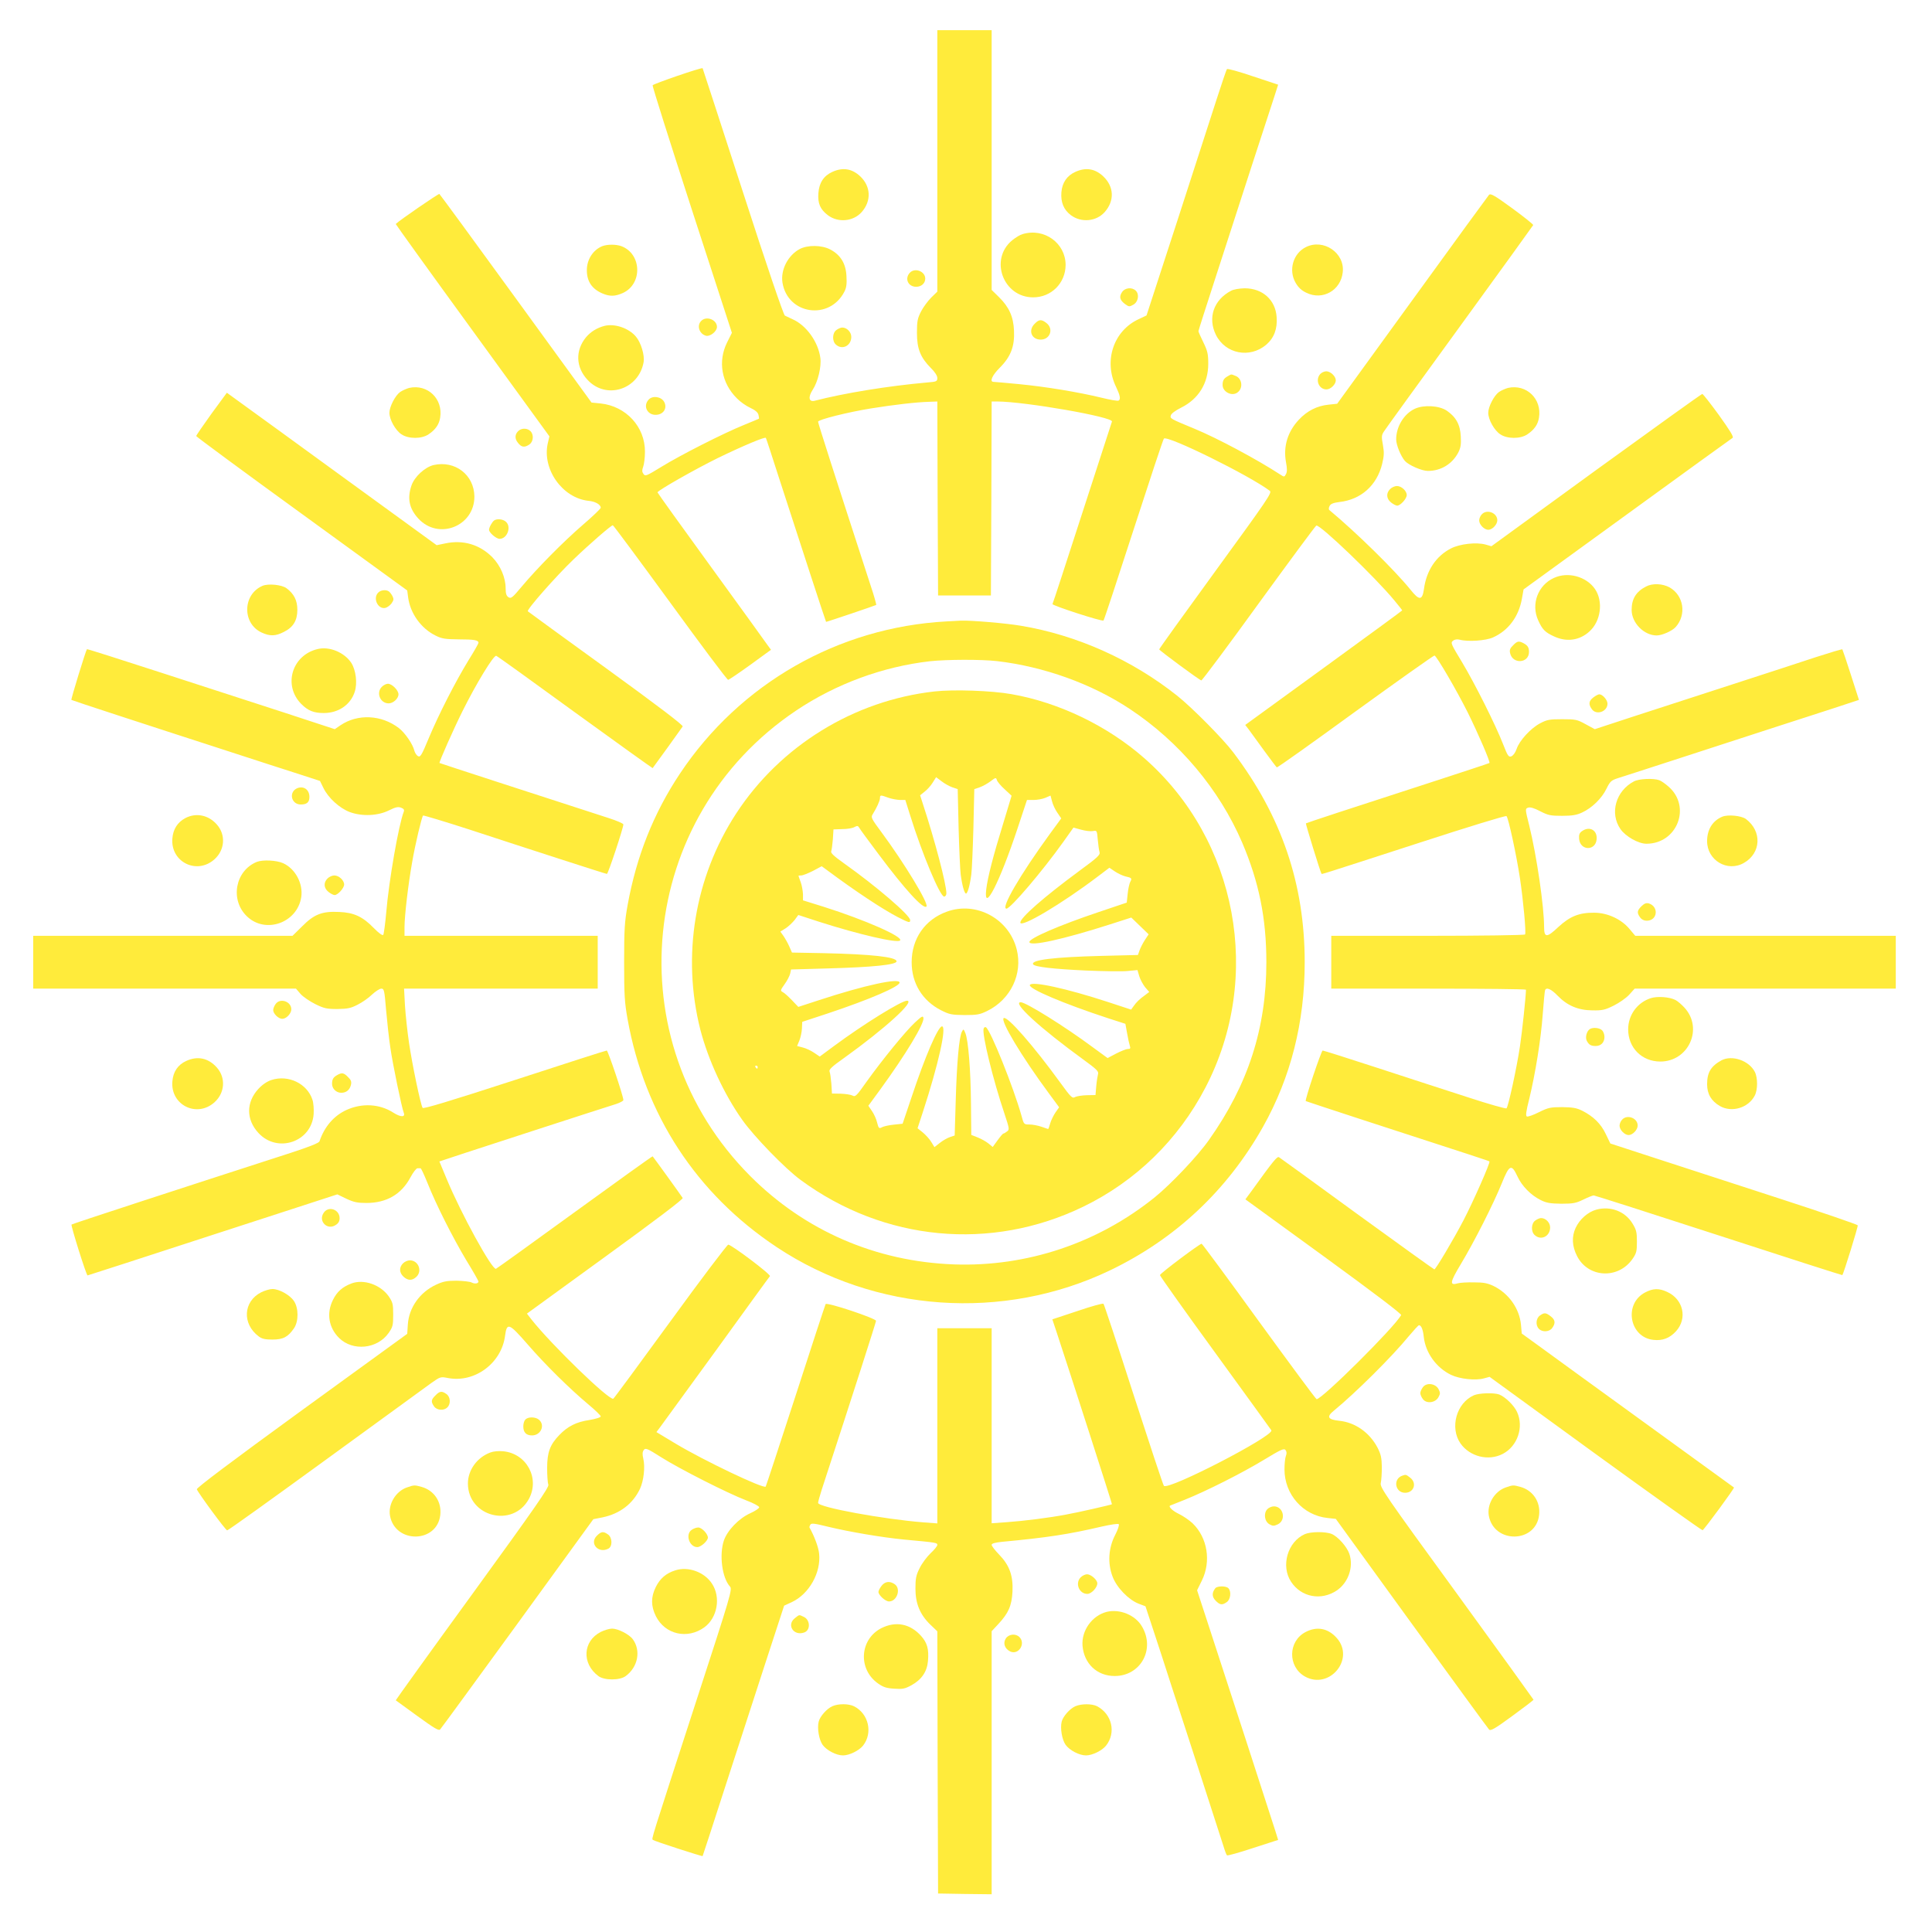
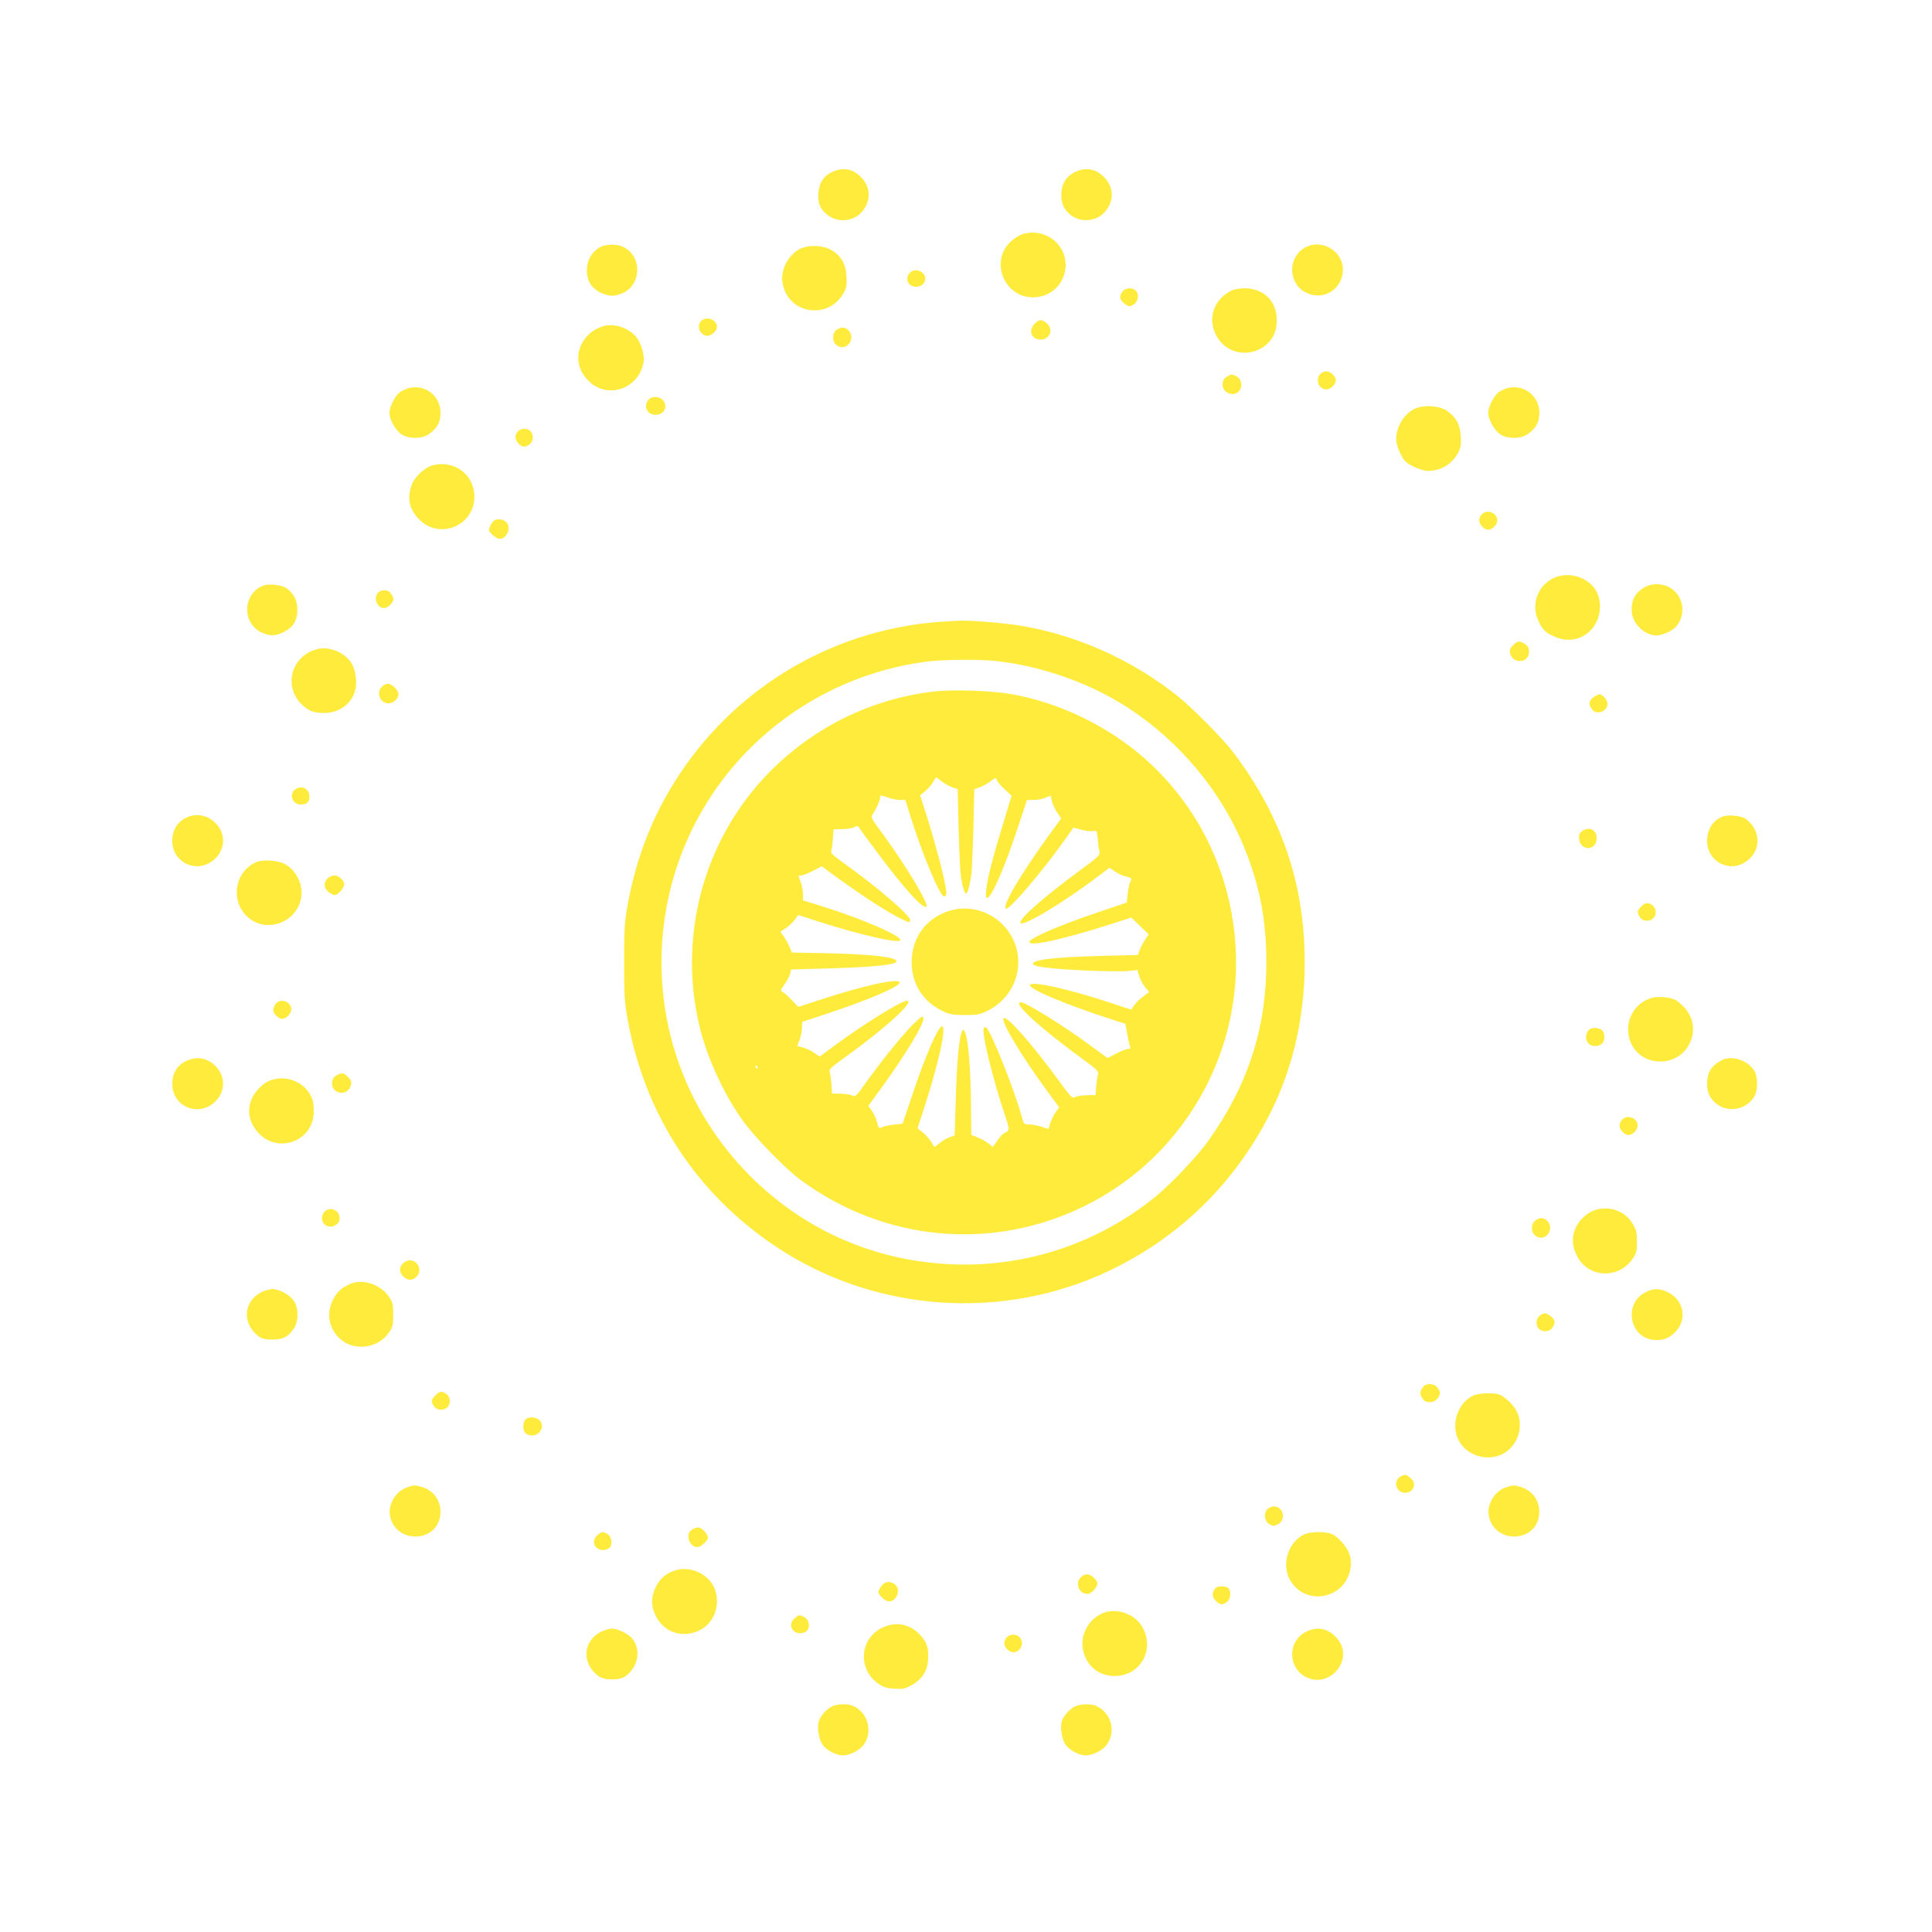
<svg xmlns="http://www.w3.org/2000/svg" version="1.0" width="1280pt" height="1280pt" viewBox="0 0 1280 1280" preserveAspectRatio="xMidYMid meet">
  <g transform="translate(0,1280) scale(0.1,-0.1)" fill="#ffeb3b" stroke="none">
-     <path d="M6210 11734 l0 -866 -40 -39 c-21 -21 -52 -62 -67 -91 -24 -47 -28 -64 -28 -143 0 -106 23 -163 92 -233 27 -26 43 -52 43 -66 0 -23 -5 -25 -67 -30 -259 -23 -548 -70 -745 -121 -39 -10 -46 23 -14 72 35 53 59 154 51 212 -14 106 -93 216 -184 256 -20 9 -43 20 -51 24 -9 5 -120 330 -279 822 -145 448 -265 815 -266 817 -6 7 -328 -104 -331 -113 -3 -6 115 -377 260 -825 l265 -815 -32 -64 c-62 -125 -37 -269 65 -370 22 -23 62 -51 89 -63 32 -15 50 -30 54 -46 3 -14 5 -25 3 -26 -2 -1 -46 -20 -98 -41 -132 -53 -424 -201 -550 -279 -98 -60 -105 -63 -117 -46 -10 14 -10 25 -2 47 6 15 12 60 12 100 1 165 -125 302 -294 320 l-60 6 -500 688 c-275 379 -504 691 -508 694 -6 3 -264 -174 -289 -199 -1 -2 227 -319 508 -705 l510 -702 -11 -47 c-38 -171 97 -361 269 -380 46 -4 82 -25 82 -46 0 -6 -52 -56 -116 -111 -130 -112 -305 -289 -408 -412 -61 -73 -70 -80 -87 -70 -14 9 -19 24 -19 59 0 71 -34 151 -88 206 -83 84 -193 117 -311 92 l-58 -12 -604 439 c-332 242 -645 469 -695 505 l-91 66 -102 -139 c-55 -77 -101 -143 -101 -148 0 -4 314 -236 699 -515 l699 -508 6 -46 c14 -106 86 -206 182 -253 42 -21 64 -24 154 -25 102 0 130 -5 130 -23 0 -5 -30 -58 -67 -117 -86 -141 -196 -356 -263 -516 -46 -111 -55 -126 -70 -118 -10 5 -21 22 -25 37 -10 43 -62 118 -102 149 -116 89 -273 96 -387 19 l-38 -26 -326 107 c-180 58 -549 178 -820 266 -271 88 -494 159 -496 157 -8 -10 -107 -332 -103 -336 3 -2 144 -49 313 -104 170 -56 480 -156 689 -224 209 -68 440 -143 513 -166 l132 -43 22 -45 c32 -67 107 -135 175 -161 81 -30 187 -26 262 12 42 21 59 24 78 17 18 -7 23 -14 18 -27 -34 -87 -99 -460 -116 -667 -7 -77 -16 -144 -20 -149 -5 -6 -31 13 -63 46 -73 75 -131 102 -228 106 -113 6 -167 -15 -246 -95 l-64 -63 -859 0 -859 0 0 -175 0 -175 870 0 871 0 30 -35 c17 -19 61 -49 97 -67 59 -29 76 -33 147 -33 67 1 89 5 135 29 30 15 73 45 95 67 23 21 50 39 61 39 19 0 21 -10 32 -142 7 -79 19 -190 28 -248 15 -107 76 -401 89 -432 12 -31 -20 -31 -70 1 -91 58 -207 64 -310 17 -83 -38 -146 -111 -178 -207 -4 -12 -66 -36 -194 -78 -718 -232 -1445 -469 -1449 -474 -6 -6 98 -337 106 -337 3 0 376 121 830 269 l825 268 60 -29 c49 -23 74 -28 132 -28 134 0 232 57 292 169 18 34 39 61 47 61 8 0 17 0 20 0 4 1 24 -43 46 -97 58 -146 167 -361 257 -512 45 -73 81 -137 81 -141 0 -14 -24 -18 -45 -7 -11 6 -56 11 -100 12 -66 0 -90 -5 -137 -27 -107 -50 -179 -152 -186 -264 l-4 -61 -700 -508 c-469 -341 -697 -513 -694 -522 11 -27 191 -272 201 -272 6 -1 298 209 650 465 352 256 668 486 701 510 61 43 62 44 113 34 176 -33 353 98 377 279 12 92 26 86 149 -55 115 -133 280 -296 407 -402 43 -36 78 -70 78 -76 0 -7 -34 -17 -76 -24 -86 -13 -142 -41 -198 -99 -62 -64 -81 -115 -81 -218 0 -49 3 -99 8 -111 6 -17 -82 -144 -503 -724 -281 -386 -509 -704 -508 -705 2 -1 66 -48 143 -104 112 -81 141 -99 151 -89 7 7 238 324 514 703 l501 690 61 12 c115 24 201 90 248 189 25 54 35 145 22 200 -7 29 -6 45 3 57 11 16 23 11 116 -48 122 -77 437 -237 562 -285 48 -18 87 -39 87 -46 0 -7 -27 -25 -60 -40 -74 -33 -151 -113 -174 -180 -32 -95 -12 -248 40 -305 17 -18 7 -52 -221 -752 -311 -958 -299 -917 -289 -927 9 -8 327 -111 329 -107 1 1 66 200 144 442 79 242 200 615 269 828 l127 389 52 24 c114 54 193 195 180 320 -4 43 -32 117 -64 174 -1 3 1 11 6 19 7 11 28 8 117 -14 141 -34 358 -71 504 -85 218 -20 220 -21 220 -36 0 -7 -20 -32 -45 -55 -24 -23 -57 -67 -72 -98 -24 -47 -28 -69 -28 -136 0 -99 30 -172 99 -239 l46 -44 2 -869 3 -868 178 -3 177 -2 0 871 0 872 44 47 c67 72 89 121 94 215 5 106 -20 175 -89 246 -27 28 -49 56 -49 64 0 9 21 15 68 20 300 28 443 50 661 101 58 13 108 21 113 16 5 -5 -6 -37 -24 -72 -44 -85 -51 -186 -17 -275 27 -73 106 -154 173 -180 l45 -17 55 -167 c30 -91 84 -256 119 -366 36 -110 125 -382 197 -605 72 -223 138 -427 147 -455 8 -27 18 -53 22 -57 3 -4 81 18 172 48 l167 54 -18 58 c-26 82 -340 1050 -465 1431 l-54 165 32 65 c62 127 37 283 -61 378 -22 21 -63 49 -90 62 -42 20 -72 48 -60 56 2 1 46 18 98 39 144 58 380 177 525 265 112 68 132 77 142 64 8 -10 9 -23 2 -40 -5 -13 -9 -53 -9 -88 0 -166 123 -305 285 -322 l55 -6 501 -691 c276 -380 507 -697 514 -704 10 -12 38 4 154 89 77 56 141 105 141 108 -1 3 -230 321 -510 706 -475 652 -509 702 -502 730 4 17 7 64 7 105 -1 62 -6 84 -28 128 -53 101 -148 168 -254 179 -76 8 -86 26 -37 66 144 118 386 358 498 495 33 39 63 72 67 72 15 0 27 -28 32 -79 12 -104 83 -203 181 -250 56 -27 162 -39 218 -23 l37 10 701 -510 c386 -280 706 -508 710 -506 10 3 213 279 208 283 -2 1 -268 194 -593 430 -324 235 -640 464 -701 509 l-112 81 -5 57 c-10 108 -80 208 -182 258 -40 19 -66 24 -130 24 -44 1 -91 -2 -105 -6 -58 -17 -55 5 19 128 90 150 215 397 271 535 50 124 64 130 104 44 29 -63 89 -124 154 -156 38 -19 63 -23 137 -24 78 0 97 4 146 28 31 15 61 27 68 27 6 0 379 -119 828 -265 448 -146 817 -264 819 -263 8 9 105 321 102 330 -2 5 -231 84 -508 174 -278 90 -646 210 -818 266 l-313 102 -30 62 c-32 69 -84 119 -158 156 -37 18 -63 22 -131 23 -77 0 -92 -3 -153 -33 -37 -19 -74 -32 -81 -29 -9 4 -6 32 16 118 40 166 77 392 89 559 6 80 13 151 15 158 7 24 40 11 84 -35 64 -66 136 -96 230 -97 66 -1 84 3 142 32 36 18 82 50 102 72 l36 40 865 0 865 0 0 175 0 175 -863 0 -863 0 -37 44 c-54 66 -147 109 -235 109 -100 1 -161 -24 -238 -95 -76 -72 -94 -72 -94 1 0 135 -49 471 -98 670 -28 111 -28 113 -8 120 13 5 39 -2 79 -23 54 -28 70 -31 146 -31 67 0 97 5 133 22 65 30 130 93 161 157 24 49 32 56 74 70 44 13 556 180 1058 343 110 35 277 90 371 120 l170 56 -53 165 c-29 91 -55 167 -57 170 -3 2 -80 -21 -173 -51 -92 -31 -343 -112 -558 -182 -214 -70 -507 -165 -650 -211 l-259 -85 -61 33 c-56 31 -67 33 -155 33 -84 0 -101 -3 -146 -27 -63 -33 -138 -115 -156 -170 -8 -24 -23 -44 -35 -49 -18 -6 -24 2 -54 79 -51 131 -188 404 -274 547 -72 119 -76 127 -58 140 11 9 27 11 43 7 54 -15 174 -7 222 15 102 46 170 138 191 256 l11 62 686 498 c377 274 692 502 699 506 9 6 -17 48 -90 150 -56 77 -106 141 -111 141 -5 0 -321 -227 -703 -504 l-694 -505 -38 11 c-61 17 -170 5 -229 -25 -99 -50 -164 -147 -180 -270 -11 -76 -31 -77 -89 -4 -105 130 -360 380 -538 528 -5 4 -4 16 2 27 7 14 25 21 65 26 143 16 248 110 283 252 13 54 14 76 5 127 -10 53 -9 64 6 87 9 15 235 327 502 694 267 367 486 671 488 675 1 4 -61 54 -139 111 -118 86 -143 100 -154 89 -7 -8 -236 -322 -509 -699 l-497 -685 -57 -6 c-77 -8 -142 -41 -197 -100 -74 -79 -104 -177 -85 -281 8 -42 8 -64 0 -79 -11 -20 -12 -20 -38 -3 -153 100 -419 242 -567 303 -162 67 -164 68 -158 89 3 12 30 32 68 51 115 57 180 161 180 291 0 65 -5 85 -32 141 -18 37 -33 70 -33 75 0 4 50 161 111 348 61 188 169 521 240 741 72 220 141 432 154 472 l23 72 -166 55 c-91 31 -169 53 -173 48 -4 -4 -33 -90 -66 -192 -33 -102 -151 -467 -263 -813 l-204 -627 -51 -24 c-168 -77 -235 -278 -150 -451 26 -55 31 -80 16 -89 -5 -4 -56 5 -113 19 -152 37 -370 73 -546 90 -85 8 -161 15 -169 15 -29 0 -10 43 41 94 73 73 99 142 94 246 -4 93 -33 156 -100 222 l-48 47 0 860 0 861 -180 0 -180 0 0 -866z m2 -2236 l3 -643 175 0 175 0 3 643 2 642 38 0 c185 -1 770 -103 759 -133 -2 -7 -91 -280 -197 -607 -106 -327 -194 -598 -197 -602 -5 -9 330 -118 338 -109 4 3 93 274 199 601 106 327 196 599 201 604 22 25 567 -244 702 -346 16 -12 -16 -58 -358 -528 -206 -283 -375 -518 -375 -522 0 -7 261 -200 279 -206 5 -1 176 228 380 510 205 282 377 515 382 516 24 9 392 -344 517 -496 29 -35 52 -64 52 -66 0 -2 -234 -173 -520 -381 l-520 -378 24 -31 c12 -17 58 -79 101 -139 43 -59 81 -109 84 -111 4 -3 238 164 521 370 283 205 519 372 524 371 15 -5 145 -227 220 -377 68 -137 151 -329 144 -335 -2 -2 -172 -58 -378 -125 -553 -179 -835 -272 -838 -275 -3 -3 97 -327 103 -333 4 -5 -35 -17 644 203 332 108 577 183 582 178 13 -13 66 -259 89 -411 22 -147 42 -361 34 -373 -3 -5 -293 -9 -645 -9 l-639 0 0 -175 0 -175 645 0 c355 0 645 -3 645 -7 -1 -48 -25 -276 -40 -376 -22 -146 -77 -398 -89 -410 -4 -4 -118 28 -252 72 -134 43 -404 131 -600 195 -196 64 -360 116 -366 116 -9 0 -119 -328 -112 -335 2 -1 173 -58 379 -125 753 -245 835 -271 838 -275 7 -7 -109 -269 -172 -390 -68 -130 -184 -325 -193 -325 -3 0 -233 165 -511 367 -278 203 -511 372 -518 376 -13 7 -36 -21 -186 -229 l-37 -50 520 -378 c328 -239 517 -382 512 -389 -49 -86 -525 -558 -560 -557 -5 0 -176 232 -382 515 -205 283 -376 515 -380 515 -14 -1 -276 -197 -276 -208 0 -6 164 -237 365 -513 201 -276 368 -508 373 -515 21 -36 -683 -400 -712 -368 -5 5 -95 277 -201 604 -105 327 -195 598 -199 602 -4 5 -82 -17 -173 -48 l-166 -55 29 -87 c85 -257 368 -1136 366 -1138 -5 -4 -228 -55 -302 -68 -114 -22 -284 -43 -397 -51 l-98 -7 0 646 0 646 -180 0 -180 0 0 -646 0 -647 -92 7 c-266 21 -698 100 -698 129 0 7 11 46 24 87 214 655 359 1108 360 1119 1 16 -325 125 -334 111 -3 -5 -93 -278 -199 -607 -107 -329 -196 -600 -198 -602 -13 -17 -411 173 -596 284 l-128 77 24 32 c13 17 180 247 372 511 191 264 351 485 356 490 8 11 -251 206 -276 209 -7 0 -180 -228 -384 -509 -204 -280 -374 -511 -378 -512 -30 -10 -407 355 -541 524 l-31 40 519 377 c335 243 518 382 513 389 -6 11 -191 267 -199 276 -2 2 -233 -164 -514 -368 -282 -205 -517 -374 -524 -377 -25 -10 -231 364 -327 596 l-48 115 172 57 c144 47 838 273 1000 324 26 9 47 20 47 26 0 26 -102 328 -110 328 -6 0 -281 -88 -611 -196 -431 -140 -604 -192 -609 -184 -14 22 -70 293 -90 430 -11 74 -23 186 -27 248 l-6 112 641 0 642 0 0 175 0 175 -640 0 -640 0 0 58 c0 75 25 287 51 432 20 117 63 297 72 307 3 2 140 -39 304 -92 164 -54 435 -142 602 -196 167 -54 308 -99 312 -99 8 0 109 305 109 328 0 6 -44 25 -97 42 -454 147 -1119 363 -1121 365 -5 4 94 227 153 345 89 179 206 372 223 365 7 -2 243 -172 523 -376 281 -204 512 -369 513 -368 11 14 193 266 199 276 5 8 -166 138 -505 384 -282 204 -517 375 -521 379 -10 9 183 229 304 345 104 100 248 225 259 225 4 0 175 -231 380 -512 205 -282 378 -513 384 -512 7 1 73 46 148 100 l136 99 -22 30 c-11 17 -181 251 -376 520 -195 268 -354 490 -354 493 4 14 247 152 399 227 167 81 312 142 319 134 2 -2 40 -119 85 -259 141 -435 312 -960 314 -960 7 0 329 109 332 112 2 2 -13 58 -35 123 -246 756 -350 1081 -350 1091 0 14 196 63 350 88 149 24 302 42 387 44 l53 2 2 -642z" />
    <path d="M6270 8683 c-716 -39 -1367 -411 -1765 -1008 -175 -263 -288 -547 -347 -872 -20 -111 -23 -161 -23 -378 0 -217 3 -267 23 -378 114 -633 456 -1156 987 -1509 653 -434 1504 -493 2210 -154 433 208 776 530 1013 951 184 328 276 692 276 1090 0 518 -153 967 -473 1390 -66 88 -273 297 -371 375 -299 238 -664 402 -1035 464 -98 17 -336 37 -400 34 -22 -1 -65 -3 -95 -5z m335 -263 c310 -36 628 -150 880 -317 328 -217 593 -532 745 -886 111 -261 160 -500 160 -792 0 -437 -121 -811 -380 -1177 -76 -108 -252 -293 -359 -380 -378 -305 -849 -462 -1331 -445 -518 19 -988 223 -1350 586 -894 897 -748 2377 304 3083 264 177 573 291 886 327 108 12 340 13 445 1z" />
    <path d="M6191 8219 c-534 -60 -1021 -360 -1314 -809 -275 -422 -361 -944 -237 -1432 52 -200 156 -426 278 -598 77 -109 284 -323 387 -398 552 -406 1260 -473 1871 -177 347 168 630 443 810 789 382 732 213 1642 -406 2184 -244 214 -565 368 -878 423 -136 24 -385 32 -511 18z m118 -635 l36 -12 6 -259 c4 -142 10 -280 14 -308 10 -75 25 -125 35 -125 10 0 25 50 35 125 4 28 10 166 14 308 l6 259 36 12 c20 7 52 25 72 40 34 26 36 26 42 7 3 -10 26 -38 52 -61 l45 -42 -55 -182 c-66 -213 -104 -360 -113 -439 -19 -164 89 47 208 406 l62 187 43 0 c24 0 59 6 78 14 l35 15 10 -38 c5 -21 21 -55 35 -75 l26 -38 -74 -101 c-200 -275 -329 -497 -289 -497 27 0 239 249 378 444 l66 93 51 -14 c29 -8 64 -12 78 -9 26 5 27 4 32 -57 3 -34 8 -71 12 -83 5 -18 -14 -36 -137 -126 -233 -172 -388 -308 -388 -340 0 -39 275 124 512 304 l78 59 37 -25 c21 -14 52 -28 68 -32 44 -10 46 -13 33 -37 -6 -12 -14 -48 -17 -80 l-6 -57 -190 -64 c-256 -86 -455 -172 -455 -197 0 -32 223 17 535 117 l140 45 58 -56 57 -55 -25 -38 c-13 -20 -29 -51 -35 -68 l-11 -31 -242 -6 c-315 -8 -470 -27 -452 -56 10 -17 135 -31 349 -41 119 -5 244 -7 279 -3 l63 6 12 -41 c7 -23 25 -55 39 -73 l27 -31 -29 -22 c-36 -26 -56 -45 -76 -74 l-15 -21 -152 50 c-278 91 -509 141 -519 113 -9 -25 228 -125 518 -220 l115 -37 11 -61 c6 -34 14 -71 18 -83 6 -19 4 -23 -13 -23 -11 0 -46 -14 -77 -30 l-57 -30 -97 71 c-187 139 -443 298 -478 299 -61 1 127 -171 416 -381 84 -61 101 -77 96 -94 -3 -11 -9 -47 -12 -80 l-5 -60 -57 -1 c-31 -1 -66 -6 -78 -12 -19 -11 -27 -3 -99 96 -174 240 -350 442 -374 427 -25 -15 118 -254 300 -500 l67 -91 -24 -34 c-13 -19 -29 -52 -35 -72 -6 -21 -12 -38 -13 -38 -2 0 -22 7 -45 15 -23 8 -59 15 -80 15 -36 0 -37 0 -53 60 -52 185 -204 565 -235 584 -5 3 -12 0 -15 -8 -13 -34 62 -340 138 -565 32 -97 34 -105 17 -117 -9 -7 -20 -14 -24 -14 -4 0 -21 -20 -39 -45 l-32 -44 -28 23 c-16 13 -48 31 -71 40 l-43 17 -2 207 c-2 226 -18 419 -37 467 -12 29 -13 29 -23 10 -19 -34 -34 -210 -41 -455 l-7 -233 -30 -10 c-16 -5 -47 -22 -67 -38 l-37 -29 -21 34 c-11 19 -37 47 -56 63 l-35 28 36 110 c101 309 159 565 126 565 -26 0 -112 -199 -202 -470 l-59 -175 -57 -6 c-32 -3 -68 -11 -79 -17 -20 -11 -23 -8 -33 31 -5 23 -21 57 -34 76 l-24 35 79 108 c171 235 293 438 286 474 -3 16 -12 11 -57 -31 -62 -58 -214 -244 -320 -392 -67 -95 -74 -102 -94 -91 -12 6 -47 11 -78 12 l-57 1 -4 65 c-3 36 -8 72 -12 81 -5 13 16 33 94 88 272 195 477 381 419 381 -37 0 -289 -156 -482 -299 l-96 -71 -37 25 c-20 14 -54 30 -75 35 l-38 10 15 36 c8 20 16 56 17 80 l2 44 170 56 c279 93 475 178 475 204 0 33 -231 -17 -533 -116 l-138 -45 -42 44 c-23 24 -50 49 -61 54 -17 9 -16 13 12 52 17 23 33 55 37 70 l6 28 247 7 c292 8 452 24 452 47 0 29 -167 47 -481 54 l-212 4 -18 41 c-10 23 -28 54 -39 70 l-20 28 34 21 c19 12 45 37 60 55 l25 34 138 -45 c262 -84 517 -143 536 -124 24 24 -231 136 -505 223 l-138 43 0 40 c-1 22 -7 58 -15 80 -8 22 -15 41 -15 43 0 1 9 2 19 2 10 0 45 14 77 30 l58 31 30 -22 c196 -146 374 -263 474 -315 75 -38 82 -40 82 -20 0 32 -225 225 -438 376 -66 47 -90 69 -85 80 3 8 8 44 11 80 l4 65 58 2 c32 0 68 6 80 13 19 10 24 10 32 -3 4 -9 62 -87 127 -174 178 -238 298 -369 319 -349 17 18 -146 287 -300 495 -64 86 -69 96 -57 115 27 43 49 91 49 108 0 22 4 22 55 3 22 -8 57 -14 77 -15 l36 0 32 -102 c79 -254 198 -538 225 -538 8 0 15 9 15 21 0 62 -76 350 -157 597 l-17 53 31 25 c17 13 41 40 53 60 l22 35 36 -27 c19 -15 51 -33 71 -40z m-1289 -1854 c0 -5 -2 -10 -4 -10 -3 0 -8 5 -11 10 -3 6 -1 10 4 10 6 0 11 -4 11 -10z" />
    <path d="M6273 6760 c-145 -52 -233 -179 -233 -335 0 -139 70 -254 194 -318 56 -28 69 -31 156 -32 84 0 102 3 152 28 154 76 235 245 194 407 -51 203 -268 321 -463 250z" />
    <path d="M5514 11661 c-57 -26 -87 -72 -92 -141 -5 -68 12 -107 63 -146 68 -51 168 -42 224 21 65 74 61 169 -9 236 -55 52 -116 62 -186 30z" />
    <path d="M7124 11661 c-55 -25 -87 -71 -92 -135 -5 -66 15 -115 62 -151 69 -52 169 -43 225 20 66 75 62 168 -9 236 -55 52 -116 62 -186 30z" />
    <path d="M6775 11249 c-16 -4 -47 -23 -69 -41 -153 -126 -60 -378 139 -378 120 0 214 94 215 214 0 145 -141 248 -285 205z" />
    <path d="M3990 11169 c-61 -25 -102 -88 -102 -159 0 -75 34 -125 105 -155 48 -20 83 -19 134 4 131 60 125 259 -10 310 -35 13 -93 13 -127 0z" />
    <path d="M8652 11163 c-85 -42 -117 -153 -68 -237 18 -31 39 -51 72 -66 107 -52 227 16 240 136 15 128 -127 225 -244 167z" />
    <path d="M5298 11150 c-78 -42 -127 -138 -114 -222 34 -213 313 -253 411 -59 13 25 16 52 13 102 -4 83 -39 140 -107 176 -57 30 -149 31 -203 3z" />
    <path d="M6027 10992 c-35 -39 -10 -92 43 -92 34 0 60 23 60 54 0 49 -70 75 -103 38z" />
    <path d="M7434 10865 c-21 -31 -15 -53 19 -79 26 -19 30 -19 55 -5 33 18 42 68 17 93 -25 25 -72 20 -91 -9z" />
    <path d="M8155 10873 c-114 -60 -155 -179 -99 -292 63 -126 224 -157 333 -65 52 45 75 105 69 184 -8 114 -94 190 -212 190 -36 -1 -74 -7 -91 -17z" />
    <path d="M4646 10674 c-31 -30 -14 -85 30 -98 28 -8 74 28 74 58 0 48 -70 75 -104 40z" />
    <path d="M6855 10655 c-45 -44 -21 -105 40 -105 62 0 87 71 39 109 -34 27 -50 26 -79 -4z" />
    <path d="M4005 10641 c-50 -13 -92 -39 -123 -76 -71 -87 -68 -197 10 -281 123 -134 339 -66 372 116 8 46 -17 130 -51 170 -47 56 -140 88 -208 71z" />
    <path d="M5542 10614 c-28 -19 -30 -74 -4 -97 42 -38 102 -8 102 51 0 32 -29 62 -60 62 -9 0 -26 -7 -38 -16z" />
    <path d="M8747 10322 c-35 -39 -9 -102 41 -102 28 0 62 34 62 60 0 27 -35 60 -63 60 -13 0 -31 -8 -40 -18z" />
    <path d="M8135 10308 c-27 -15 -35 -28 -35 -59 0 -44 59 -76 96 -51 42 27 35 95 -11 112 -31 12 -25 12 -50 -2z" />
    <path d="M2711 10230 c-18 -5 -45 -17 -60 -27 -33 -24 -71 -98 -71 -138 0 -45 40 -116 79 -142 47 -32 135 -32 181 0 45 30 69 65 76 109 21 125 -83 225 -205 198z" />
    <path d="M9991 10230 c-18 -5 -45 -17 -60 -27 -33 -24 -71 -98 -71 -138 0 -45 40 -116 79 -142 47 -32 135 -32 181 0 45 30 69 65 76 109 21 125 -83 225 -205 198z" />
    <path d="M4297 10152 c-40 -44 -6 -106 54 -100 47 4 71 46 49 86 -20 35 -77 43 -103 14z" />
    <path d="M9374 10092 c-73 -34 -124 -119 -124 -203 0 -37 31 -112 58 -143 25 -28 112 -66 152 -66 87 0 162 46 202 123 16 32 19 54 16 107 -4 77 -32 128 -94 170 -50 33 -151 39 -210 12z" />
    <path d="M3438 9948 c-27 -22 -30 -53 -7 -81 23 -31 45 -34 77 -11 26 18 30 65 6 88 -19 19 -54 21 -76 4z" />
    <path d="M2873 9719 c-58 -14 -127 -77 -147 -136 -29 -85 -15 -153 46 -219 134 -145 372 -50 371 147 -2 143 -128 240 -270 208z" />
-     <path d="M9210 9560 c-28 -28 -25 -64 6 -89 15 -12 33 -21 41 -21 21 0 63 46 63 70 0 28 -35 60 -65 60 -14 0 -34 -9 -45 -20z" />
    <path d="M9817 9392 c-10 -10 -17 -28 -17 -40 0 -28 34 -62 60 -62 27 0 60 35 60 63 0 50 -70 76 -103 39z" />
    <path d="M3274 9352 c-13 -9 -34 -46 -34 -62 0 -19 48 -60 70 -60 50 0 80 79 42 113 -19 18 -59 22 -78 9z" />
    <path d="M10295 8971 c-106 -48 -153 -174 -104 -281 27 -60 45 -79 104 -106 83 -39 169 -28 235 32 77 69 93 200 37 282 -58 83 -179 116 -272 73z" />
    <path d="M1740 8919 c-133 -56 -137 -250 -6 -310 54 -25 92 -24 146 4 63 31 90 76 90 147 0 62 -22 106 -72 143 -31 23 -120 32 -158 16z" />
    <path d="M10905 8914 c-66 -34 -95 -82 -95 -155 0 -86 82 -169 166 -169 36 0 103 30 126 56 73 82 53 209 -40 262 -47 26 -114 29 -157 6z" />
    <path d="M2506 8874 c-37 -36 -4 -110 45 -102 12 2 31 15 42 29 16 23 17 30 7 50 -7 13 -18 27 -24 31 -19 13 -54 9 -70 -8z" />
    <path d="M10024 8524 c-20 -19 -24 -31 -19 -52 17 -74 125 -67 125 9 0 30 -9 43 -37 58 -31 16 -41 14 -69 -15z" />
    <path d="M2105 8500 c-171 -40 -231 -241 -109 -364 45 -45 83 -60 149 -60 97 0 177 54 205 140 19 57 8 145 -23 193 -46 69 -145 110 -222 91z" />
    <path d="M2530 8250 c-40 -40 -11 -110 45 -110 30 0 65 32 65 60 0 27 -43 70 -70 70 -11 0 -29 -9 -40 -20z" />
    <path d="M10556 8179 c-30 -23 -33 -45 -10 -77 30 -43 104 -17 104 36 0 25 -33 62 -54 62 -7 0 -25 -9 -40 -21z" />
-     <path d="M10825 7623 c-120 -63 -162 -211 -89 -316 34 -49 119 -97 172 -97 204 0 299 245 147 378 -20 18 -48 38 -62 43 -38 14 -135 10 -168 -8z" />
    <path d="M1972 7579 c-61 -23 -45 -109 21 -109 40 0 57 15 57 50 0 47 -36 74 -78 59z" />
    <path d="M1228 7380 c-52 -28 -81 -73 -86 -135 -13 -156 162 -243 279 -138 69 62 76 162 16 230 -56 64 -138 80 -209 43z" />
    <path d="M11410 7389 c-64 -27 -100 -85 -100 -162 0 -127 135 -207 244 -144 114 65 121 210 13 291 -30 22 -119 31 -157 15z" />
    <path d="M10482 7294 c-18 -12 -22 -24 -20 -52 7 -79 109 -81 116 -3 6 60 -46 90 -96 55z" />
    <path d="M1702 7090 c-144 -58 -180 -253 -65 -362 123 -117 333 -42 359 129 13 89 -39 187 -120 224 -44 20 -135 24 -174 9z" />
    <path d="M2170 6980 c-28 -28 -25 -64 6 -89 15 -12 33 -21 41 -21 21 0 63 46 63 70 0 28 -35 60 -65 60 -14 0 -34 -9 -45 -20z" />
    <path d="M10875 6796 c-29 -29 -31 -43 -9 -74 10 -14 26 -22 44 -22 72 0 82 94 13 115 -17 4 -29 -1 -48 -19z" />
    <path d="M10937 6187 c-90 -29 -150 -112 -150 -207 0 -122 91 -213 213 -213 187 0 286 218 161 356 -19 21 -47 45 -61 52 -39 20 -119 26 -163 12z" />
    <path d="M1826 6148 c-9 -12 -16 -30 -16 -40 0 -24 35 -58 60 -58 27 0 60 35 60 63 0 53 -75 77 -104 35z" />
    <path d="M10533 5982 c-21 -13 -32 -56 -20 -78 14 -26 27 -34 59 -34 35 0 58 24 58 60 0 16 -7 36 -16 44 -16 17 -61 21 -81 8z" />
    <path d="M1234 5771 c-55 -25 -87 -71 -92 -136 -13 -156 162 -243 279 -138 69 62 76 162 16 230 -56 63 -127 79 -203 44z" />
    <path d="M11405 5775 c-69 -38 -95 -80 -95 -158 0 -65 27 -111 85 -145 79 -45 189 -12 231 70 20 39 20 118 0 157 -39 75 -151 113 -221 76z" />
    <path d="M2235 5678 c-27 -15 -35 -28 -35 -59 0 -32 28 -59 61 -59 33 0 56 19 64 52 5 21 1 33 -19 52 -28 29 -41 31 -71 14z" />
    <path d="M1799 5645 c-30 -10 -60 -30 -87 -59 -82 -89 -82 -203 0 -292 126 -137 353 -60 366 125 2 32 -1 75 -8 95 -35 107 -159 167 -271 131z" />
    <path d="M10747 5382 c-10 -10 -17 -28 -17 -40 0 -28 34 -62 60 -62 27 0 60 35 60 63 0 50 -70 76 -103 39z" />
    <path d="M10577 4786 c-56 -15 -111 -63 -138 -121 -27 -58 -24 -121 9 -186 73 -145 272 -156 367 -21 27 39 30 52 30 116 0 63 -4 79 -30 121 -49 80 -145 116 -238 91z" />
    <path d="M2144 4764 c-37 -55 25 -117 80 -80 18 11 26 25 26 45 0 59 -75 84 -106 35z" />
    <path d="M10172 4714 c-28 -19 -30 -74 -4 -97 42 -38 102 -8 102 51 0 32 -29 62 -60 62 -9 0 -26 -7 -38 -16z" />
    <path d="M2670 4430 c-27 -27 -25 -62 3 -88 29 -27 57 -28 85 -2 42 39 14 110 -43 110 -14 0 -34 -9 -45 -20z" />
    <path d="M2329 4297 c-60 -23 -96 -54 -123 -109 -44 -88 -29 -183 40 -252 91 -90 254 -74 329 33 27 39 30 50 30 121 0 71 -3 82 -30 122 -55 77 -165 115 -246 85z" />
    <path d="M1730 4238 c-119 -61 -127 -209 -16 -292 21 -16 42 -21 91 -21 71 0 103 17 143 75 31 46 31 134 -1 181 -26 39 -97 79 -142 79 -17 0 -51 -10 -75 -22z" />
    <path d="M10899 4237 c-143 -75 -104 -297 55 -314 60 -7 108 11 150 57 77 85 49 212 -59 261 -54 25 -93 24 -146 -4z" />
    <path d="M10202 4084 c-26 -18 -30 -65 -6 -88 23 -24 70 -20 88 6 23 32 20 54 -10 77 -32 25 -43 26 -72 5z" />
    <path d="M9426 3608 c-9 -12 -16 -29 -16 -38 0 -9 7 -26 16 -38 23 -34 83 -27 104 11 13 24 13 30 0 55 -21 37 -81 44 -104 10z" />
    <path d="M2885 3555 c-29 -28 -31 -42 -9 -73 18 -26 65 -30 88 -6 24 23 20 70 -6 88 -31 22 -45 20 -73 -9z" />
    <path d="M9765 3556 c-116 -51 -161 -215 -89 -319 62 -88 186 -119 281 -69 97 51 140 177 94 277 -19 43 -78 100 -118 116 -35 13 -133 10 -168 -5z" />
    <path d="M3480 3394 c-8 -8 -13 -28 -13 -44 0 -40 19 -60 58 -60 57 0 88 66 47 103 -23 21 -75 22 -92 1z" />
-     <path d="M3249 3177 c-89 -33 -149 -117 -149 -206 1 -221 298 -296 404 -102 74 137 -15 301 -170 316 -29 3 -64 0 -85 -8z" />
    <path d="M9290 3023 c-63 -22 -47 -113 19 -113 58 0 80 63 35 99 -28 22 -30 23 -54 14z" />
    <path d="M2695 2945 c-74 -26 -125 -112 -111 -188 35 -186 312 -181 333 6 10 87 -41 163 -124 186 -47 13 -49 13 -98 -4z" />
    <path d="M9975 2945 c-74 -26 -125 -112 -111 -188 35 -186 312 -181 333 6 10 87 -41 163 -124 186 -47 13 -49 13 -98 -4z" />
    <path d="M8396 2801 c-26 -28 -18 -82 15 -100 22 -12 29 -12 55 0 57 28 37 119 -26 119 -15 0 -35 -9 -44 -19z" />
    <path d="M4582 2664 c-43 -30 -15 -114 38 -114 24 0 70 42 70 63 0 24 -40 67 -64 67 -12 0 -32 -7 -44 -16z" />
    <path d="M3954 2625 c-51 -51 11 -120 77 -85 28 15 26 74 -3 94 -31 22 -45 20 -74 -9z" />
    <path d="M8645 2636 c-114 -50 -161 -211 -91 -316 67 -102 199 -127 303 -57 76 52 112 155 83 242 -16 47 -75 114 -117 132 -41 17 -139 16 -178 -1z" />
    <path d="M4474 2396 c-61 -19 -101 -54 -129 -110 -33 -66 -33 -126 0 -193 61 -122 209 -156 322 -74 86 63 110 199 50 289 -50 77 -158 116 -243 88z" />
    <path d="M7160 2350 c-39 -39 -11 -110 44 -110 27 0 66 42 66 70 0 23 -42 60 -68 60 -12 0 -31 -9 -42 -20z" />
    <path d="M5841 2294 c-12 -15 -21 -33 -21 -41 0 -21 46 -63 70 -63 53 0 81 84 38 114 -33 23 -64 19 -87 -10z" />
    <path d="M8052 2278 c-24 -31 -23 -57 2 -83 29 -29 43 -31 74 -9 25 17 31 71 10 92 -16 16 -73 15 -86 0z" />
    <path d="M7332 2121 c-97 -25 -168 -124 -160 -225 10 -118 96 -200 213 -200 172 0 270 177 181 328 -44 76 -147 118 -234 97z" />
    <path d="M5266 2079 c-56 -44 -9 -119 61 -95 44 14 42 84 -2 104 -32 15 -28 16 -59 -9z" />
    <path d="M5839 2013 c-144 -74 -156 -273 -21 -367 34 -24 56 -31 106 -34 56 -4 71 -1 115 23 67 37 103 90 109 160 7 80 -5 121 -46 167 -73 81 -167 99 -263 51z" />
    <path d="M3980 1988 c-119 -61 -127 -209 -16 -292 39 -30 143 -30 182 0 81 60 101 168 47 243 -24 33 -98 71 -138 71 -17 0 -51 -10 -75 -22z" />
    <path d="M8649 1987 c-116 -61 -118 -229 -4 -294 162 -91 334 115 212 254 -58 66 -132 80 -208 40z" />
    <path d="M6664 1945 c-21 -32 -7 -69 30 -87 55 -24 103 53 60 96 -25 25 -71 20 -90 -9z" />
    <path d="M5515 1496 c-37 -16 -82 -67 -91 -102 -11 -44 2 -120 26 -154 26 -36 90 -70 135 -70 42 0 107 32 133 65 66 84 37 211 -59 260 -35 18 -104 19 -144 1z" />
    <path d="M7125 1496 c-37 -16 -82 -67 -91 -102 -11 -44 2 -120 26 -154 26 -36 90 -70 135 -70 42 0 107 32 133 65 68 86 39 209 -60 261 -34 17 -103 17 -143 0z" />
  </g>
</svg>